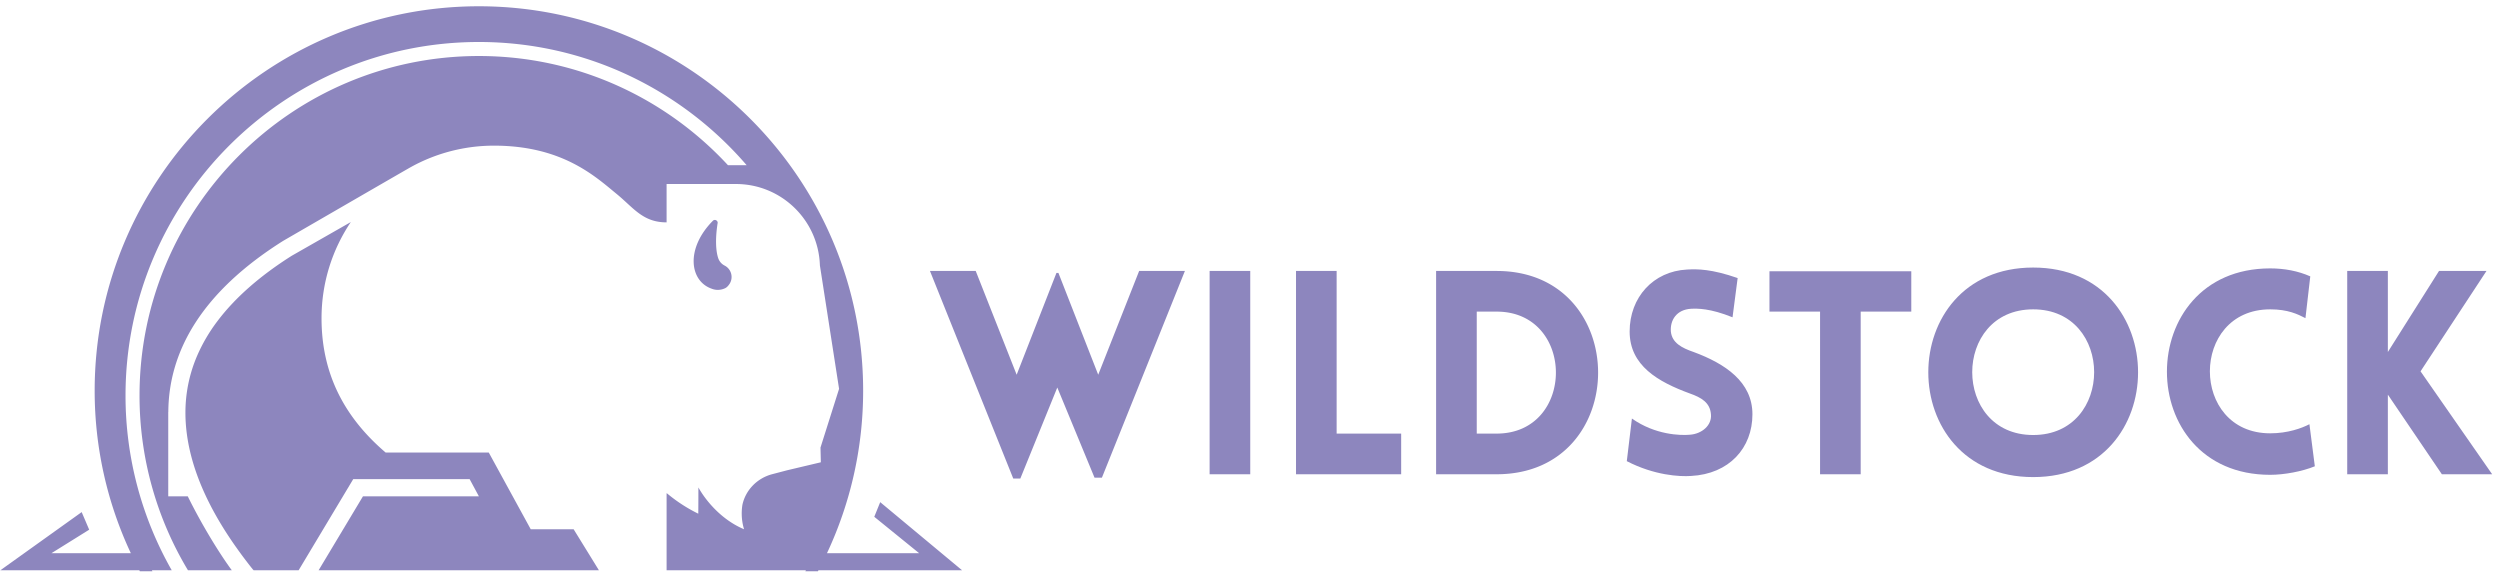
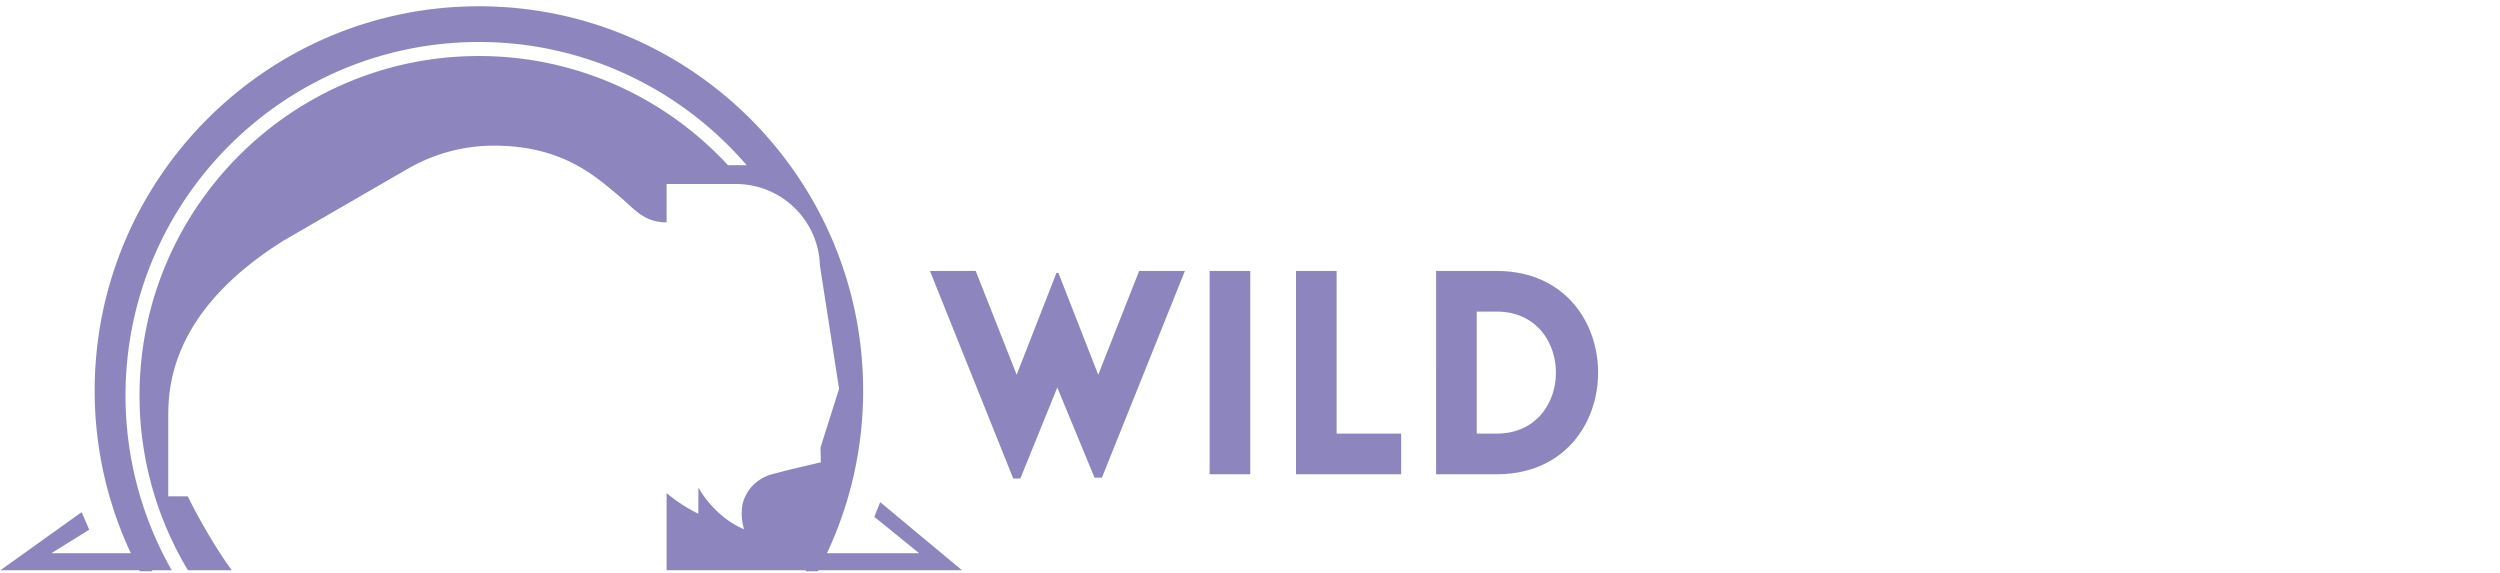
<svg xmlns="http://www.w3.org/2000/svg" width="218" height="50" fill="none">
-   <path fill="#8D86BE" fill-rule="evenodd" d="m63.192 23.16-.016-.008a1.117 1.117 0 0 1-.535-.605c-.216-.605-.285-1.66-.07-3.053.072-.242-.23-.422-.408-.242-2.387 2.412-2.042 5.241-.112 5.92.36.145.782.148 1.18-.04.146-.07.273-.207.382-.37a1.119 1.119 0 0 0-.421-1.602ZM46.279 46.15l-3.659-6.69h-8.994c-3.916-3.345-5.588-7.255-5.588-11.707 0-3.106.941-5.993 2.553-8.39l-5.135 2.93c-2.782 1.753-4.98 3.687-6.517 5.737a14.634 14.634 0 0 0-1.738 2.968 12.53 12.53 0 0 0-.877 3.01c-.394 2.487-.033 5.167 1.073 7.967.809 2.047 2.022 4.165 3.606 6.315h-.005l.087.113c.313.421.634.843.975 1.266h.01l.046.059h3.925l4.761-7.946h10.151l.807 1.498H31.65l-3.867 6.448h24.443l-2.206-3.579h-3.741Z" clip-rule="evenodd" />
  <path fill="#8D86BE" fill-rule="evenodd" d="m83.893 49.728-7.139-5.94-.517 1.277 3.91 3.172h-8.034a33.304 33.304 0 0 0 3.153-14.173C75.266 15.583 60.236.547 41.76.547 23.286.547 8.255 15.583 8.255 34.064a33.31 33.31 0 0 0 3.153 14.173H4.49l3.287-2.048-.655-1.534-7.09 5.073H12.15l.045.086h1.095l-.046-.086h1.732a30.744 30.744 0 0 1-4.03-15.24c0-16.998 13.823-30.826 30.814-30.826 9.327 0 17.694 4.173 23.349 10.744h-1.63c-5.41-5.85-13.143-9.522-21.72-9.522-16.317 0-29.592 13.28-29.592 29.604a29.52 29.52 0 0 0 4.224 15.24h3.822c-1.04-1.414-2.557-3.85-3.841-6.45l-1.701.001v-7.363l.006.01c.03-5.308 2.923-10.46 10.017-14.924 0 0 10.637-6.159 11.13-6.431a14.957 14.957 0 0 1 7.259-1.87c5.972 0 8.852 2.711 10.68 4.205 1.482 1.21 2.283 2.485 4.364 2.485v-3.345h6.045c3.97 0 7.2 3.157 7.323 7.098l1.672 10.763-1.62 5.12.03 1.285-2.95.699-1.294.34c-1.312.344-2.328 1.393-2.597 2.682-.18 1.148.115 1.993.144 2.117-1.882-.785-3.28-2.389-3.98-3.643 0 1.287-.01 2.33-.01 2.287a13.462 13.462 0 0 1-2.736-1.78l-.027.007v6.707h12.148l-.046.086h1.095l.045-.086h12.523Zm4.462-8.002-7.262-18.098h3.99l3.57 9.049 3.469-8.876h.173l3.47 8.876 3.569-9.05h3.99l-7.237 18.025h-.644l-3.247-7.86-3.222 7.934h-.62Zm17.124-18.098h3.543v17.727h-3.543V23.628Zm11.076 0v14.181h5.627v3.546h-9.17V23.628h3.543Zm13.952 17.727h-5.279V23.628h5.279c11.797 0 11.797 17.727 0 17.727Zm-1.734-14.182v10.636h1.734c6.89 0 6.89-10.636 0-10.636h-1.734Z" clip-rule="evenodd" />
-   <path fill="#8D86BE" fill-rule="evenodd" d="M142.303 36.495c2.033 1.438 4.238 1.487 5.056 1.413 1.041-.074 1.933-.818 1.834-1.785-.074-1.017-.843-1.462-1.834-1.81-2.775-1.016-5.254-2.43-5.254-5.404 0-2.976 2.057-5.257 5.006-5.405.917-.05 2.132-.05 4.412.743l-.446 3.422c-1.958-.794-3.073-.769-3.619-.744-1.264.074-1.834.992-1.759 1.984.099.991.966 1.437 1.982 1.785 2.751 1.016 5.131 2.603 5.131 5.43 0 2.95-2.033 5.206-5.354 5.38-.991.073-3.197-.05-5.601-1.29l.446-3.719Zm16.406 4.86V27.173h-4.412v-3.52h12.367v3.52h-4.412v14.182h-3.543Zm18.585-18.025c12.194 0 12.194 18.272 0 18.272s-12.194-18.272 0-18.272Zm0 3.645c-7.088 0-7.088 10.958 0 10.958s7.088-10.958 0-10.958Z" clip-rule="evenodd" />
-   <path fill="#8D86BE" fill-rule="evenodd" d="M197.962 26.975c-7.014 0-7.014 10.81 0 10.81 1.536 0 2.751-.447 3.42-.794l.471 3.669c-1.091.446-2.652.744-3.891.744-12.02 0-11.995-18 0-18 1.239 0 2.429.224 3.494.695l-.421 3.644c-.669-.347-1.537-.768-3.073-.768Zm6.715-3.347h3.544v7.066l4.461-7.066h4.139l-5.75 8.752 6.245 8.974h-4.386l-4.709-6.942v6.943h-3.544V23.628Z" clip-rule="evenodd" />
</svg>